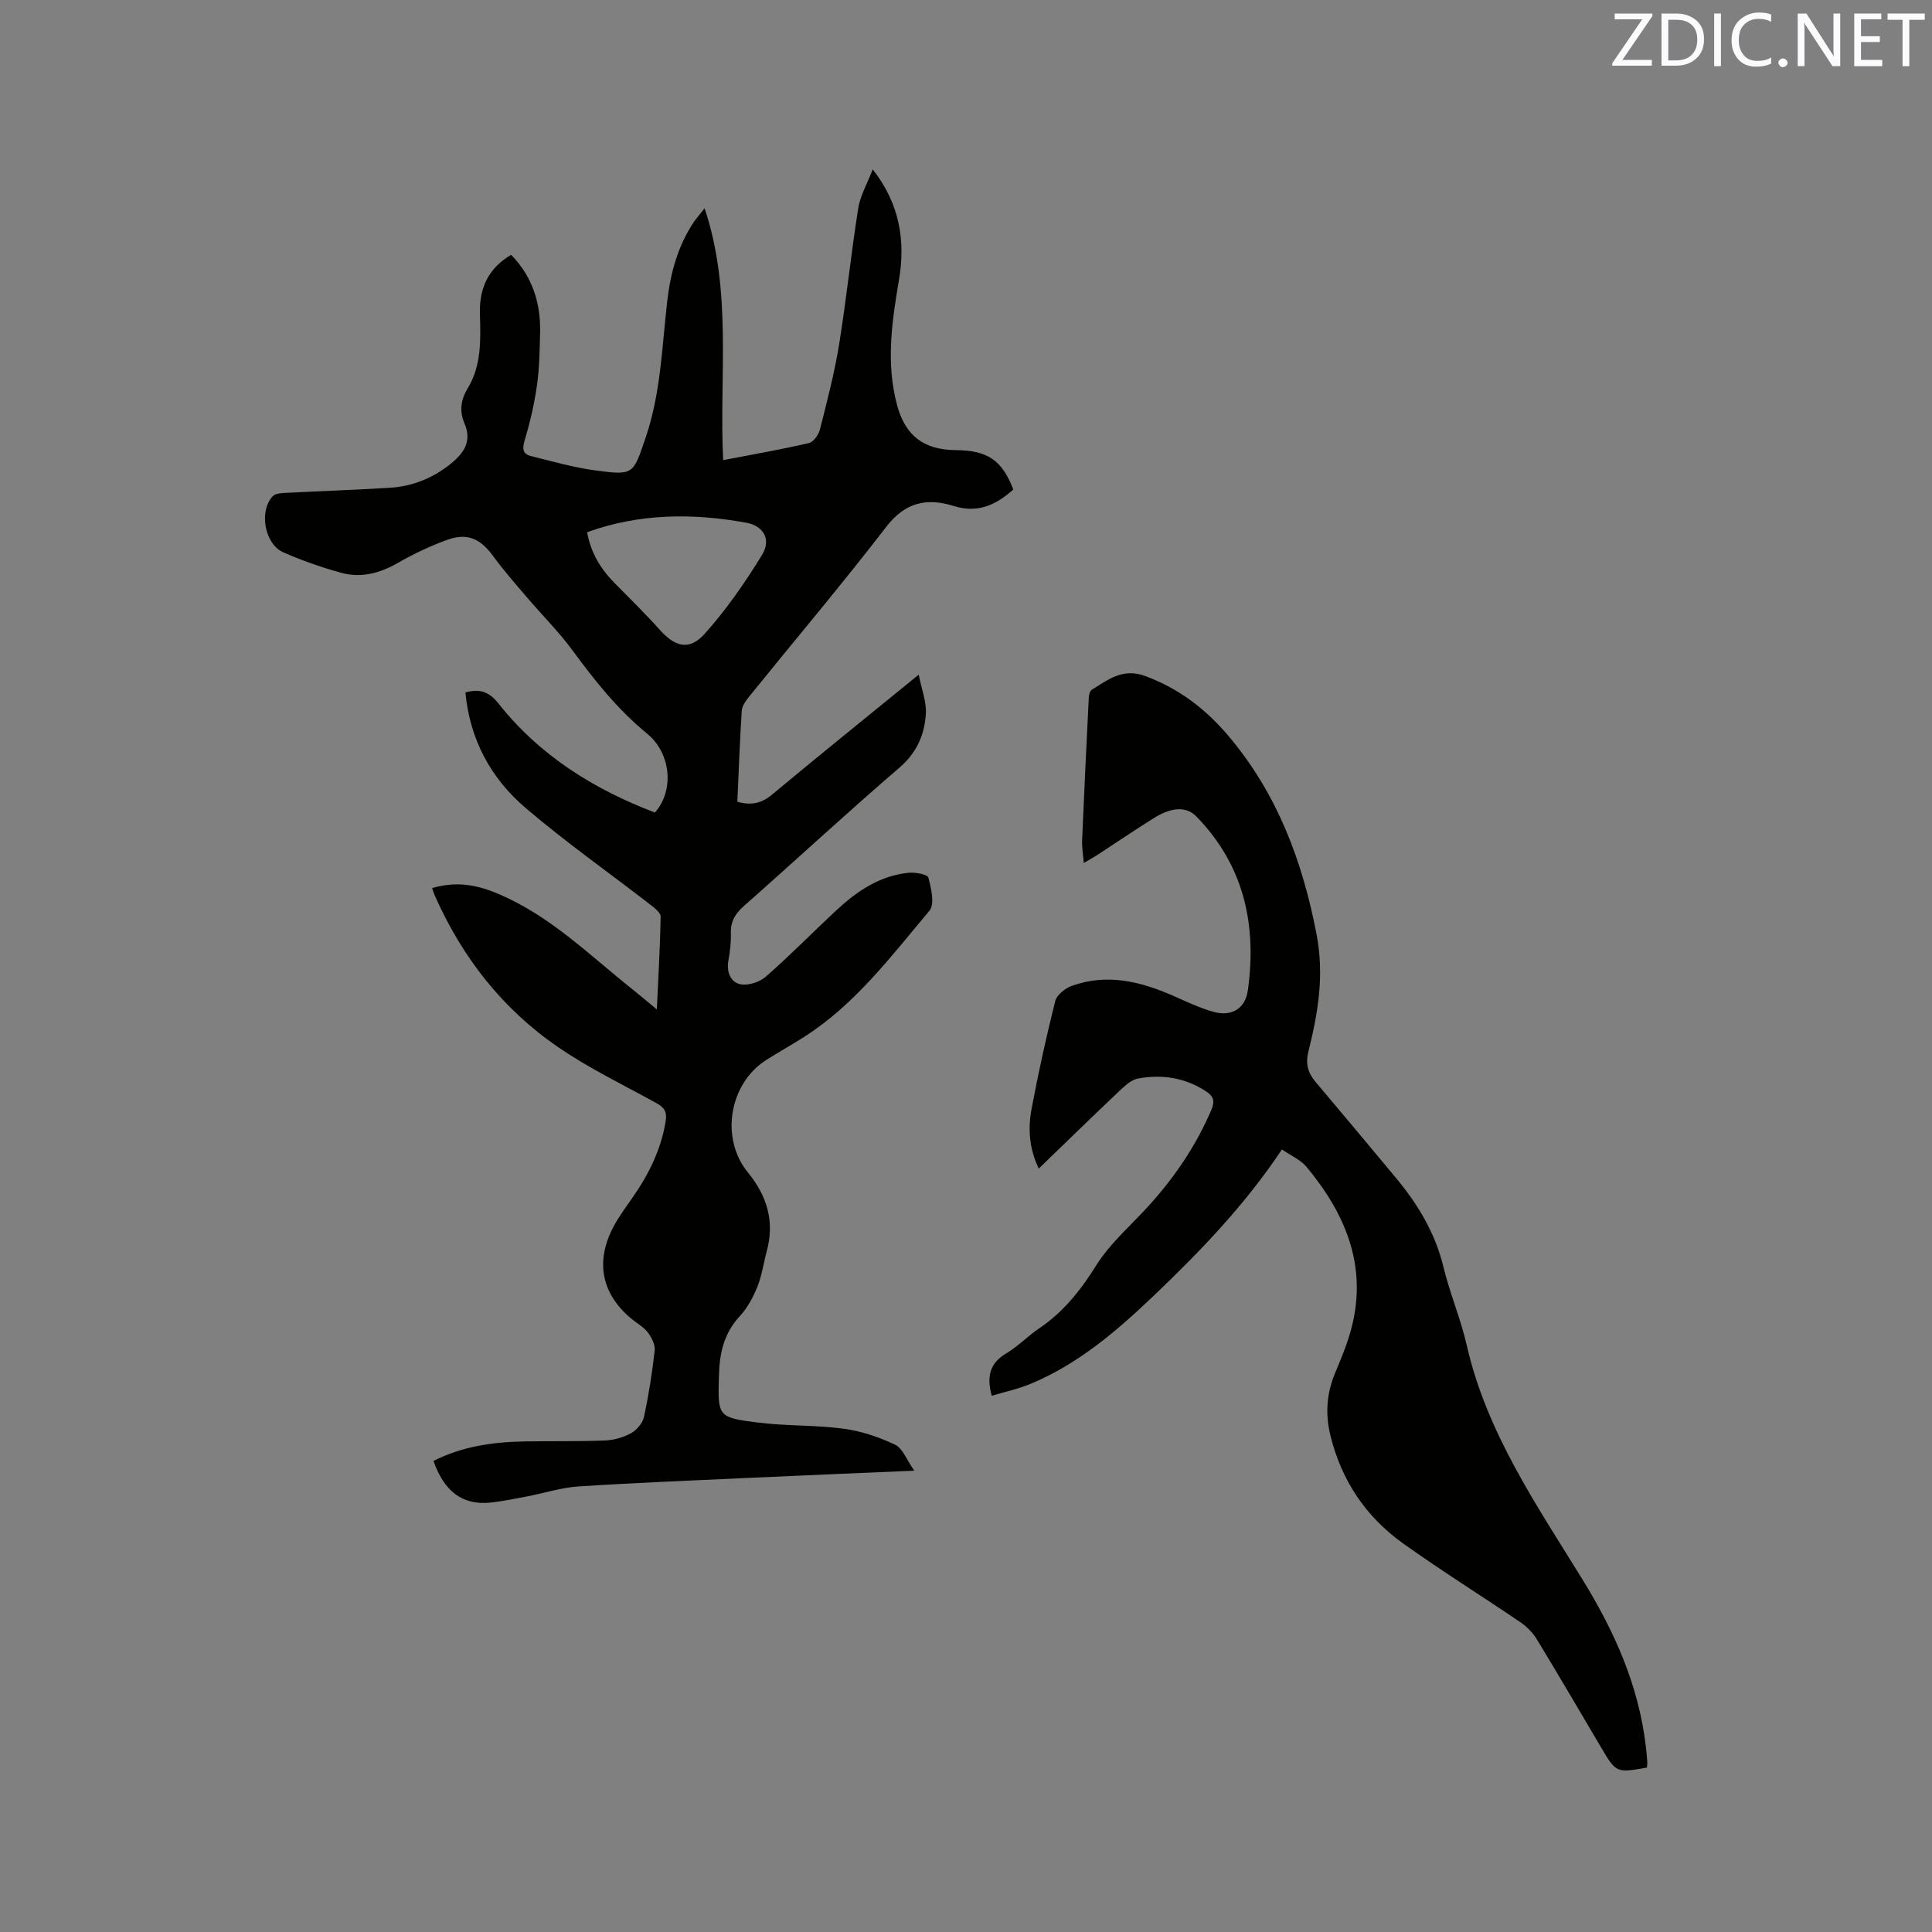
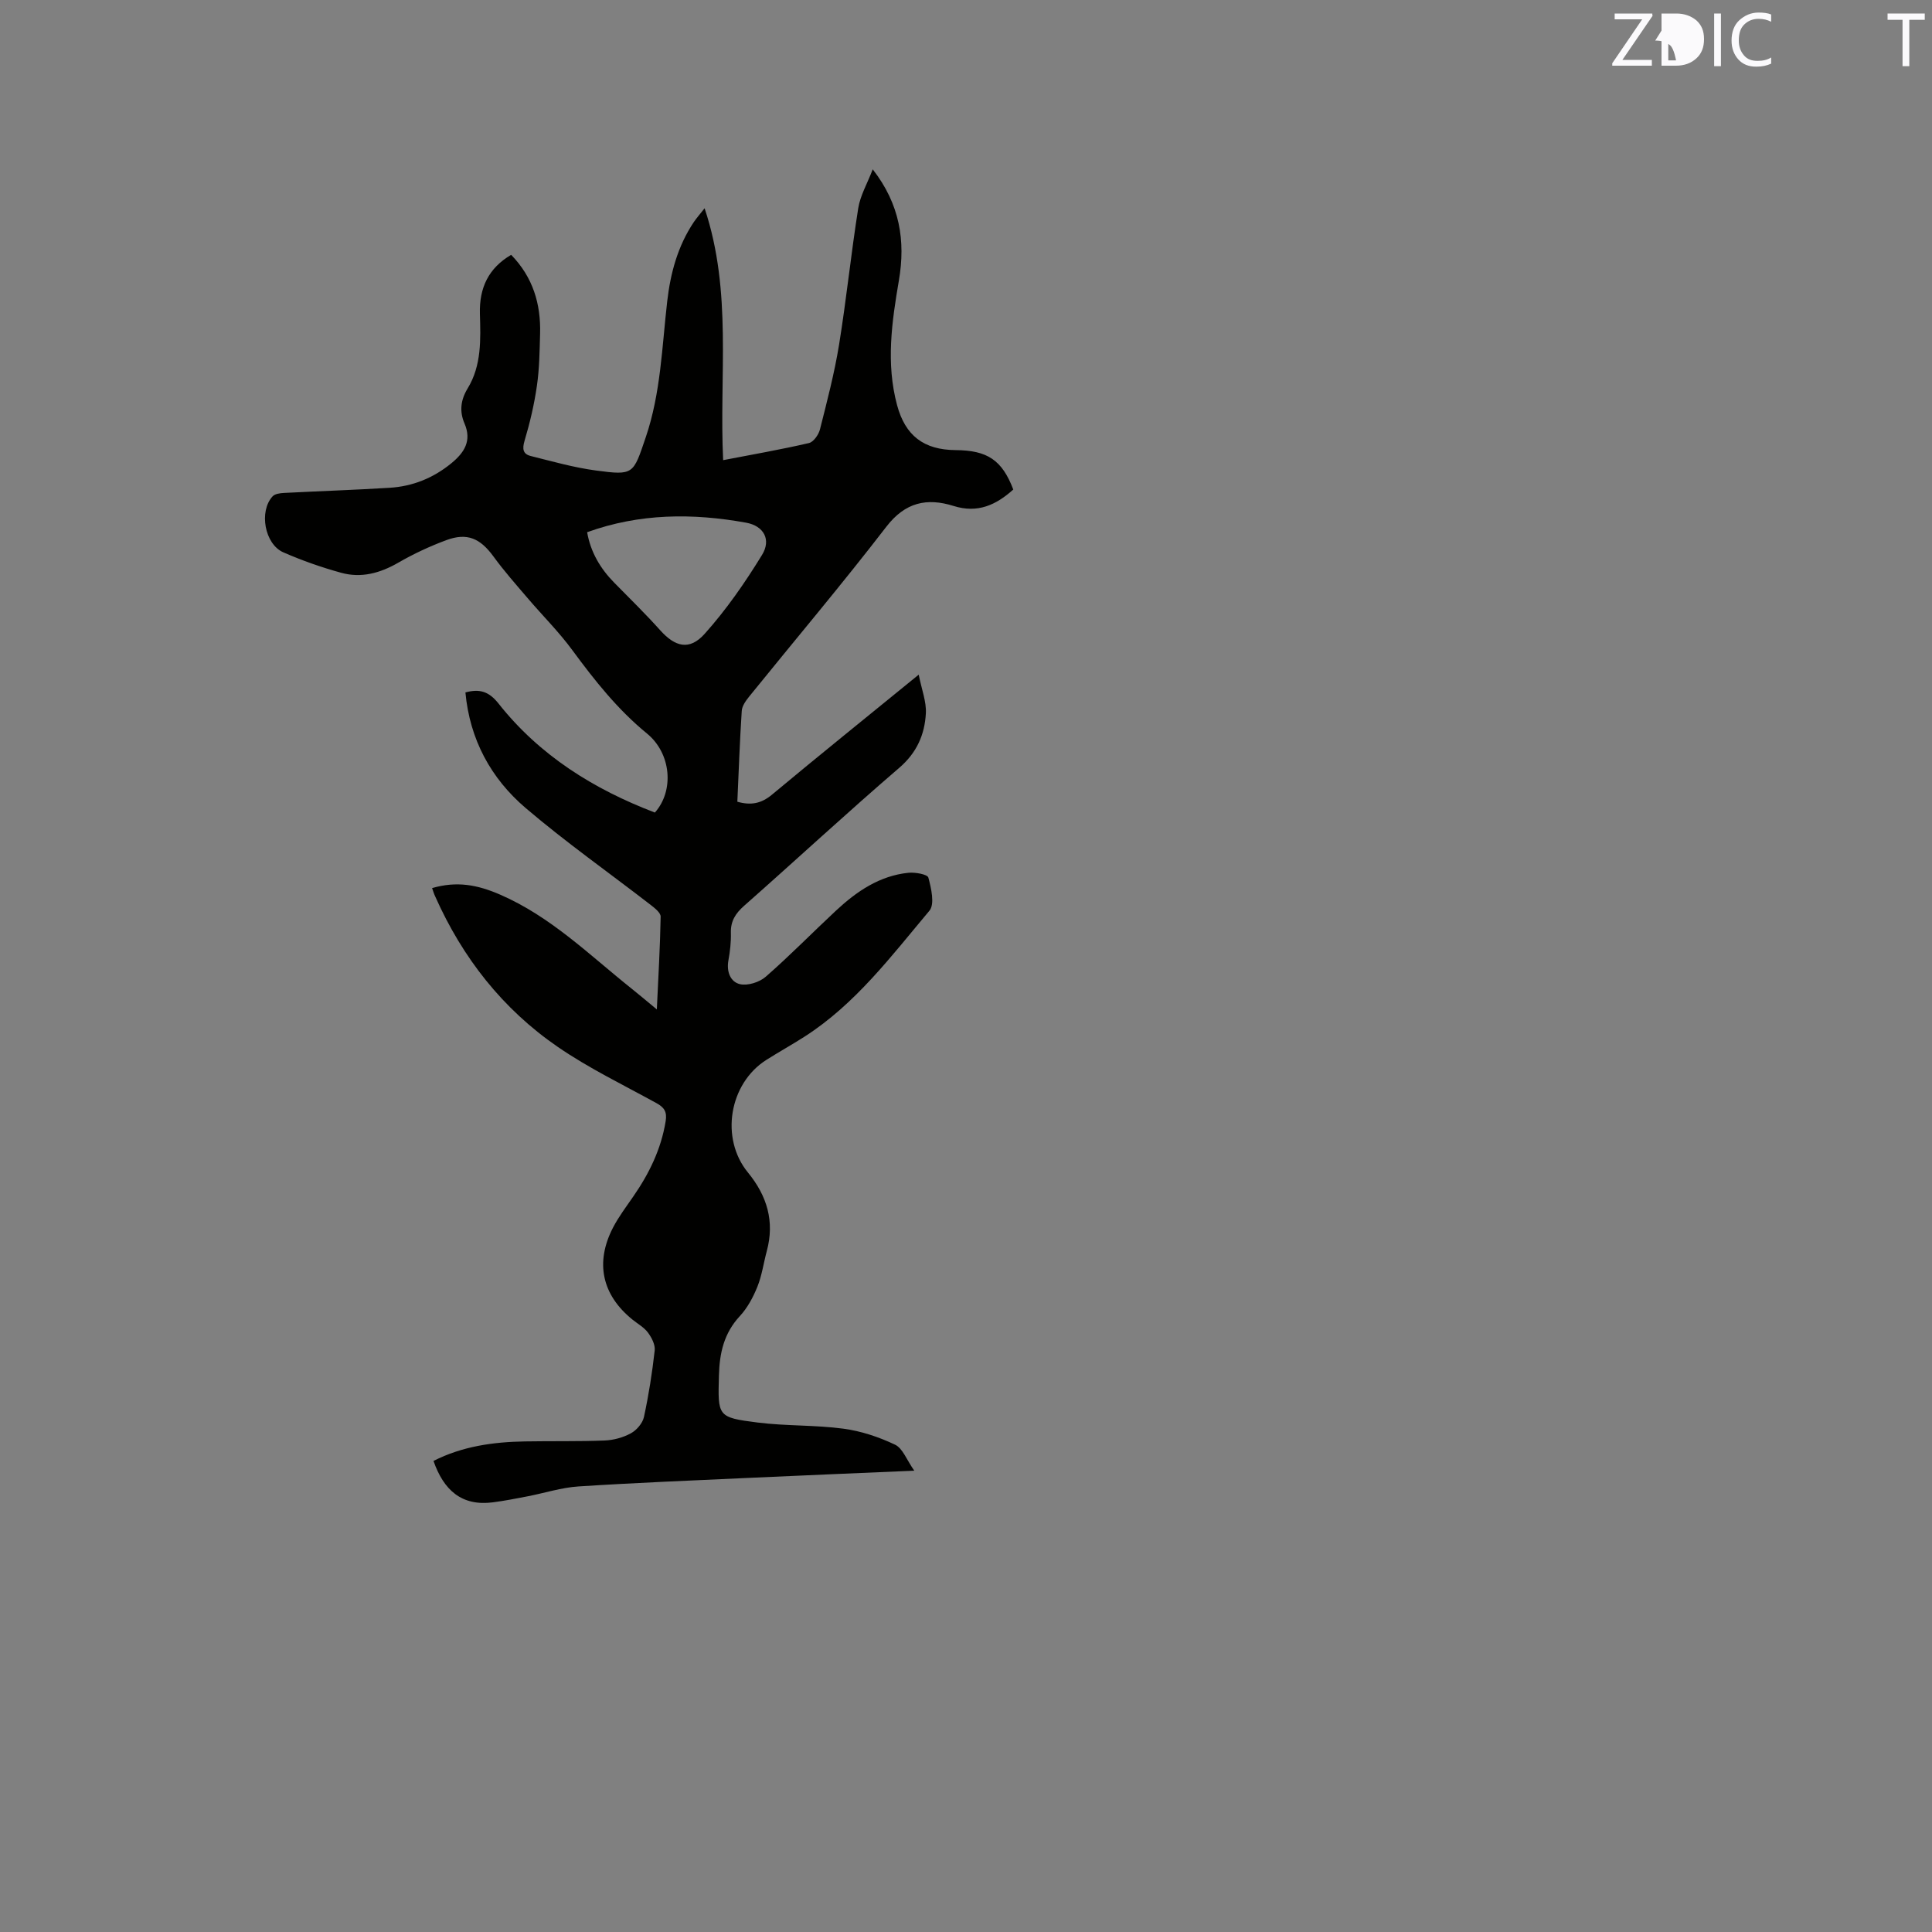
<svg xmlns="http://www.w3.org/2000/svg" enable-background="new 0 0 400 400" viewBox="0 0 400 400">
  <rect x="0" y="0" width="400" height="400" fill="#808080" stroke="none" />
  <path d="m89.46 183.87c5.13-1.49 9.38-.69 14.08 1.35 10.57 4.59 18.52 12.53 27.27 19.5 1.56 1.24 3.07 2.53 5.18 4.27.32-6.85.68-13.04.79-19.22.01-.8-1.23-1.77-2.08-2.43-8.62-6.67-17.57-12.97-25.86-20.04-7.2-6.14-11.58-14.19-12.48-23.94 2.96-.8 4.88-.2 6.87 2.32 8.51 10.76 19.74 17.74 32.36 22.55 4.03-4.54 3.39-12.24-1.64-16.36-6.07-4.97-10.83-10.98-15.43-17.23-2.81-3.83-6.22-7.21-9.31-10.84-2.4-2.81-4.86-5.59-7.03-8.57-2.75-3.77-5.45-5.01-9.8-3.39-3.41 1.27-6.76 2.83-9.91 4.65-3.77 2.18-7.69 3.25-11.86 2.09-4.06-1.12-8.08-2.53-11.94-4.22-3.89-1.7-5.1-8.52-2.22-11.61.48-.51 1.52-.65 2.32-.69 7.3-.38 14.6-.62 21.89-1.07 4.77-.29 9.04-2.01 12.78-5.07 2.69-2.21 4.28-4.64 2.73-8.25-1.07-2.48-.81-4.85.65-7.25 2.91-4.77 2.69-10.16 2.54-15.46-.15-5.34 1.76-9.44 6.47-12.2 4.51 4.63 6.16 10.17 5.99 16.33-.1 3.6-.14 7.23-.66 10.79-.55 3.83-1.44 7.64-2.55 11.35-.51 1.72-.35 2.77 1.27 3.18 4.47 1.12 8.94 2.39 13.49 3 7.86 1.05 7.72.8 10.32-6.86 3.12-9.16 3.36-18.72 4.45-28.17.67-5.84 2.18-11.44 5.51-16.41.57-.84 1.25-1.6 2.23-2.85 5.79 17.34 2.99 34.72 3.84 52.15 6.02-1.16 11.93-2.19 17.76-3.54.95-.22 2-1.72 2.28-2.81 1.47-5.82 3-11.65 3.96-17.56 1.52-9.39 2.48-18.87 3.97-28.26.42-2.62 1.86-5.07 3-8.04 5.63 7.22 6.81 14.83 5.42 22.98-1.47 8.6-2.71 17.18-.38 25.84 1.7 6.31 5.51 9.26 12.13 9.31 6.59.05 9.61 2.07 11.93 8.16-3.54 3.18-7.36 4.98-12.37 3.4-5.52-1.73-10.01-.77-13.92 4.31-9.18 11.92-18.91 23.43-28.38 35.14-.7.87-1.49 1.96-1.55 3-.41 6.23-.62 12.47-.91 18.79 2.82.8 4.96.37 7.15-1.45 9.77-8.14 19.68-16.12 30.4-24.86.61 3.09 1.61 5.58 1.48 8.01-.24 4.39-1.87 8.15-5.51 11.28-10.86 9.33-21.36 19.07-32.09 28.54-1.81 1.59-2.84 3.19-2.77 5.64.05 1.89-.17 3.82-.51 5.69-.43 2.33.42 4.46 2.39 4.92 1.61.37 4.04-.4 5.34-1.54 5.03-4.39 9.7-9.18 14.59-13.73 4.25-3.95 8.98-7.18 14.95-7.79 1.4-.14 3.95.32 4.13 1 .59 2.21 1.35 5.5.22 6.85-7.89 9.39-15.32 19.33-25.88 26.09-2.59 1.66-5.28 3.15-7.87 4.79-7.73 4.89-9.62 16.25-3.83 23.32 3.96 4.83 5.57 10.14 3.9 16.29-.66 2.45-1 5.02-1.94 7.36-.88 2.18-2.06 4.39-3.64 6.09-3.28 3.53-4.2 7.63-4.32 12.24-.23 8.51-.36 8.73 8.01 9.79 5.87.74 11.87.49 17.73 1.27 3.68.49 7.37 1.72 10.73 3.32 1.58.75 2.39 3.14 3.97 5.38-12.1.52-23.19.98-34.28 1.49-11.75.54-23.5 1.01-35.23 1.77-3.55.23-7.04 1.37-10.56 2.05-2.38.46-4.76.93-7.15 1.24-6.52.85-10.22-2.55-12.32-8.57 5.93-3.02 12.34-3.93 18.92-4.04 5.5-.1 11 .03 16.5-.19 1.85-.07 3.84-.61 5.46-1.5 1.18-.64 2.41-2.08 2.69-3.36.99-4.55 1.71-9.17 2.23-13.8.13-1.17-.63-2.64-1.39-3.67-.79-1.07-2.07-1.79-3.15-2.65-6.37-5.11-7.87-11.84-4.07-19.14 1.17-2.24 2.72-4.29 4.16-6.38 3.3-4.76 5.78-9.82 6.72-15.62.31-1.94-.3-2.85-1.91-3.73-6.86-3.78-13.98-7.21-20.41-11.63-11.42-7.84-19.75-18.46-25.39-31.15-.25-.52-.4-1.02-.65-1.74zm32.1-73.68c.72 4.13 2.73 7.52 5.62 10.46 3.2 3.25 6.46 6.44 9.5 9.83 3.09 3.45 6.06 4.27 9.21.75 4.48-5 8.37-10.61 11.88-16.34 1.95-3.17.35-6.01-3.28-6.67-11.07-2.01-22.09-1.95-32.93 1.97z" fill="#010100" />
-   <path d="m265.41 237.98c-7.67 11.51-16.92 21.11-26.59 30.33-7.62 7.26-15.58 14.1-25.45 18.2-2.58 1.07-5.36 1.66-8.04 2.47-1.11-4.05-.37-6.77 3.02-8.79 2.44-1.45 4.46-3.59 6.83-5.19 5.01-3.39 8.55-7.85 11.77-13 2.98-4.77 7.51-8.56 11.31-12.83 5.18-5.81 9.47-12.19 12.54-19.39.81-1.91.39-2.86-1.18-3.88-4.33-2.81-9.07-3.51-14.01-2.6-1.31.24-2.58 1.37-3.62 2.35-5.6 5.3-11.12 10.68-16.93 16.29-2.02-4.24-2.24-8.34-1.48-12.37 1.4-7.49 3.04-14.94 4.9-22.32.32-1.27 2.04-2.63 3.41-3.13 7.24-2.62 14.16-.95 20.94 2.02 2.8 1.23 5.59 2.59 8.53 3.38 3.68.99 6.48-.73 7-4.51 1.88-13.56-.81-25.89-10.69-35.99-2.04-2.08-5.07-1.96-8.77.35-3.95 2.47-7.81 5.1-11.71 7.64-.77.5-1.58.94-2.8 1.66-.15-1.83-.41-3.27-.35-4.69.41-9.85.89-19.69 1.38-29.53.03-.57.22-1.39.62-1.64 3.35-2.06 6.36-4.56 11.01-2.86 7.13 2.61 12.75 6.98 17.52 12.69 9.92 11.86 15.08 25.62 18 40.75 1.65 8.56.31 16.33-1.67 24.28-.65 2.62-.11 4.46 1.49 6.35 5.6 6.64 11.19 13.3 16.74 19.99 4.5 5.43 8.04 11.34 9.73 18.34 1.31 5.44 3.56 10.67 4.8 16.12 4.13 18.19 14.55 33.23 24.07 48.7 6.58 10.69 11.57 21.88 13.03 34.46.12 1.05.22 2.11.29 3.16.03.4-.05.8-.07 1.17-6.32 1.12-6.38 1.09-9.43-4.07-4.42-7.48-8.8-14.98-13.31-22.4-.84-1.38-2.07-2.68-3.41-3.59-8.06-5.48-16.34-10.64-24.27-16.3-7.76-5.53-12.85-13.09-15.12-22.43-1.05-4.34-.81-8.58.92-12.76 1.3-3.12 2.63-6.27 3.47-9.53 3.31-12.89-1.32-23.68-9.4-33.38-1.23-1.41-3.19-2.25-5.02-3.52z" fill="#010100" />
  <g fill="#fbfafc">
    <path d="m342.2 3.2-6.3 9.2h6.1v1.2h-8.2v-.5l6.2-9.1h-5.7v-1.2h7.8v.4z" />
-     <path d="m344 13.7v-10.9h3.1c1.6 0 3 .5 4.1 1.4 1.1 1 1.6 2.2 1.6 3.9s-.5 3-1.6 4-2.5 1.5-4.2 1.5h-3zm1.4-9.6v8.4h1.6c1.4 0 2.5-.4 3.2-1.1.8-.8 1.2-1.8 1.2-3.2s-.4-2.4-1.2-3.1-1.8-1-3.1-1z" />
+     <path d="m344 13.7v-10.9h3.1c1.6 0 3 .5 4.1 1.4 1.1 1 1.6 2.2 1.6 3.9s-.5 3-1.6 4-2.5 1.5-4.2 1.5h-3zm1.4-9.6v8.4h1.6s-.4-2.4-1.2-3.1-1.8-1-3.1-1z" />
    <path d="m356.3 2.8v10.9h-1.4v-10.9z" />
    <path d="m366.6 13.2c-.8.4-1.8.6-3 .6-1.6 0-2.8-.5-3.7-1.5s-1.4-2.3-1.4-3.9c0-1.7.5-3.2 1.6-4.2s2.4-1.6 4-1.6c1 0 1.9.1 2.6.4v1.5c-.8-.4-1.6-.6-2.6-.6-1.2 0-2.2.4-3 1.2s-1.1 1.9-1.1 3.3c0 1.3.4 2.3 1.1 3.1s1.6 1.1 2.8 1.1c1.1 0 2-.2 2.8-.7v1.3z" />
-     <path d="m368.2 13c0-.3.1-.5.3-.6.2-.2.4-.3.6-.3.3 0 .5.1.7.3s.3.4.3.6-.1.5-.3.6c-.2.2-.4.3-.7.3s-.5-.1-.6-.3c-.2-.2-.3-.4-.3-.6z" />
-     <path d="m381.1 13.7h-1.7l-5.5-8.4c-.2-.2-.3-.5-.4-.7 0 .2.1.8.1 1.5v7.6h-1.4v-10.9h1.8l5.3 8.3c.3.4.4.6.4.8 0-.3-.1-.8-.1-1.6v-7.5h1.4v10.9z" />
-     <path d="m389.7 13.7h-5.8v-10.9h5.6v1.2h-4.2v3.5h3.9v1.2h-3.9v3.7h4.4z" />
    <path d="m398.4 4.1h-3.1v9.6h-1.4v-9.6h-3.1v-1.3h7.7v1.3z" />
  </g>
</svg>